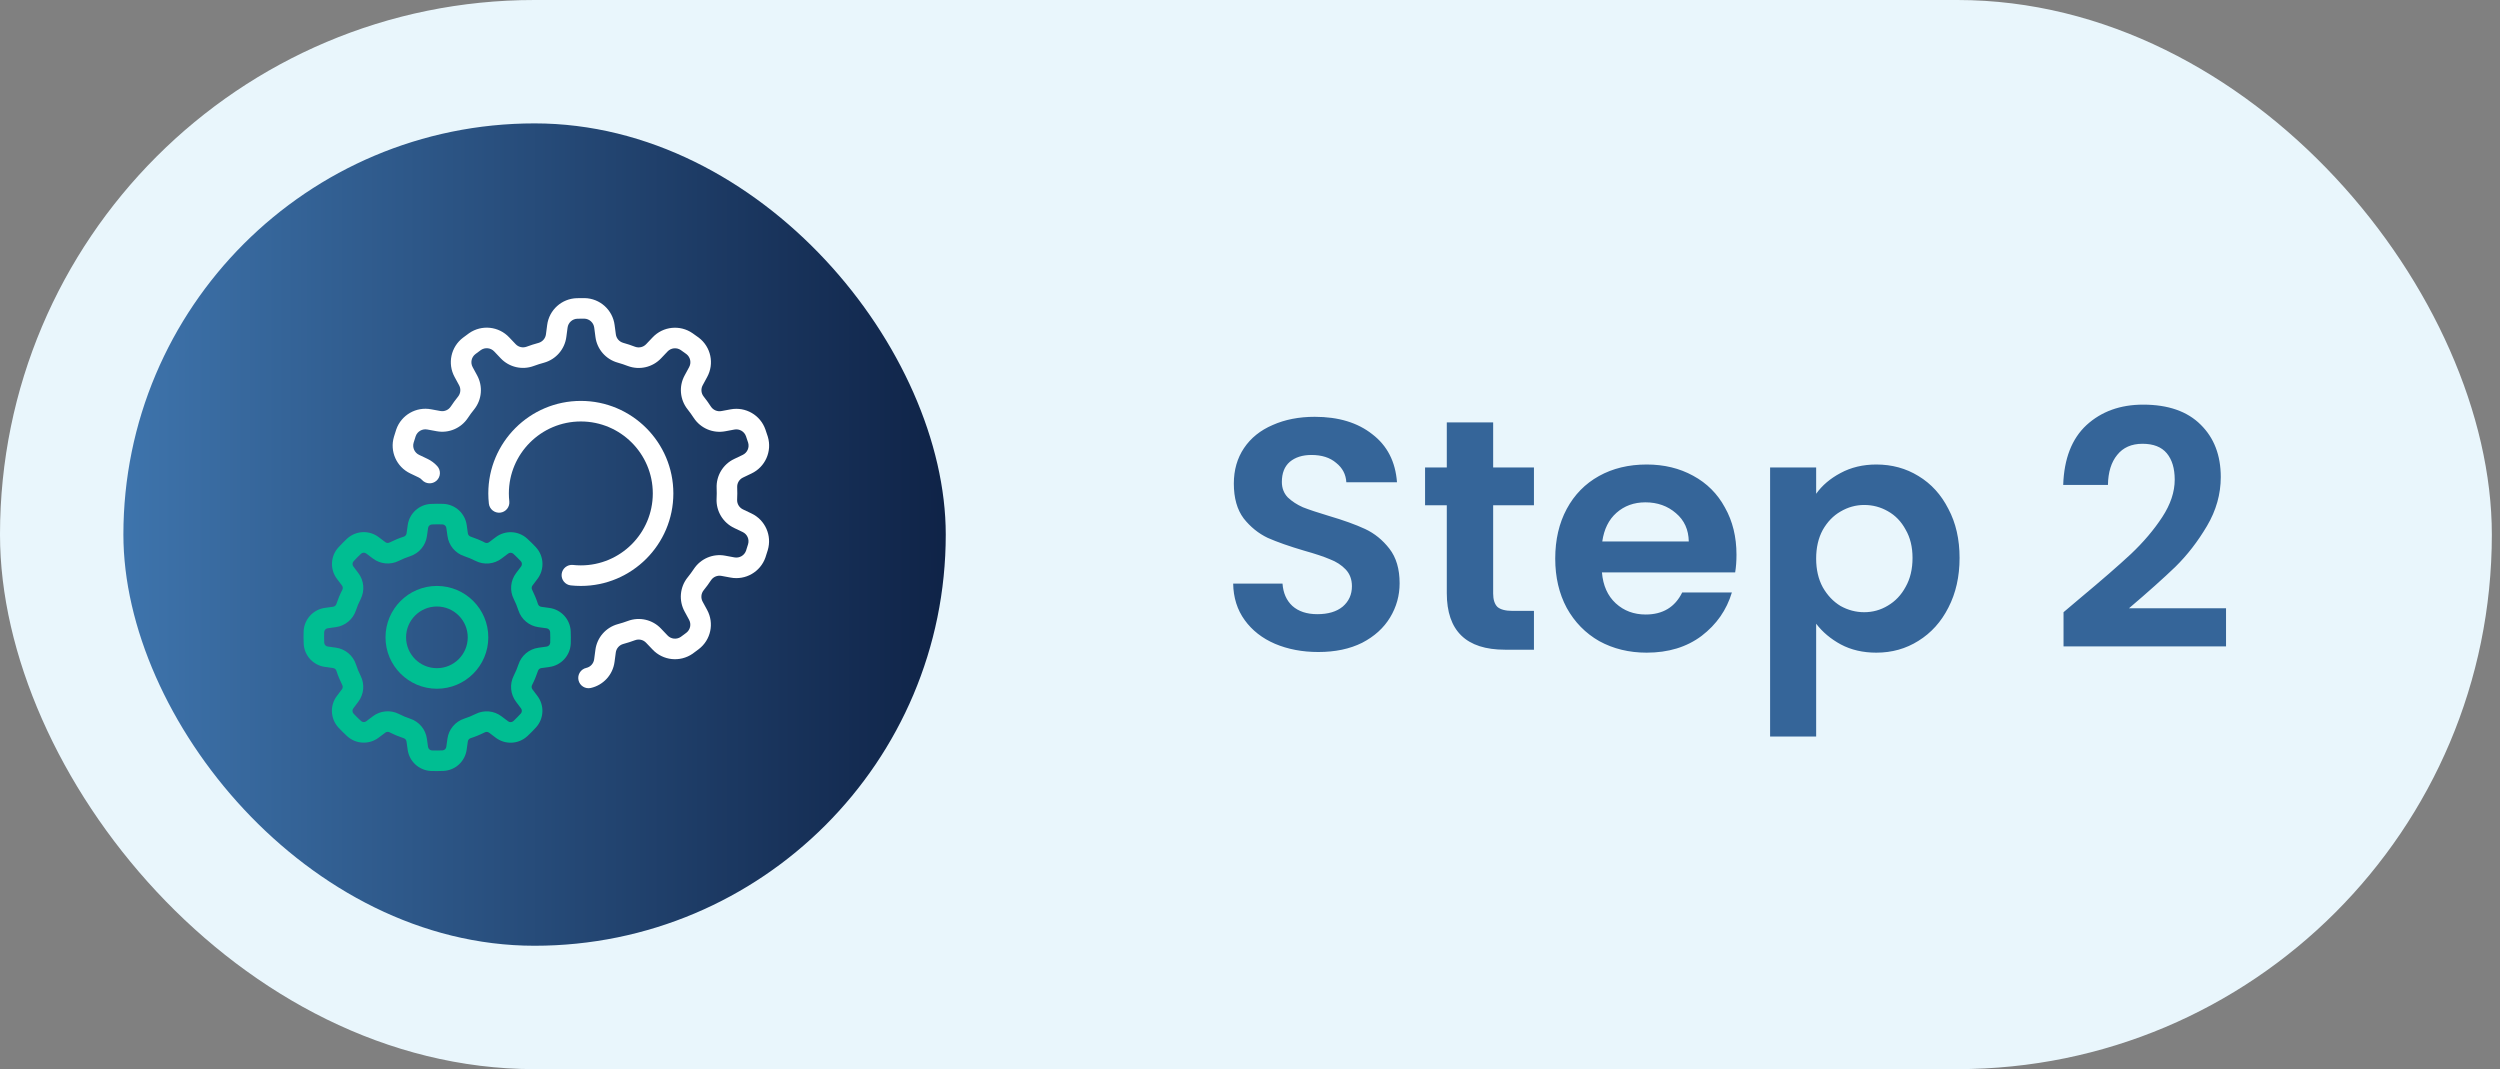
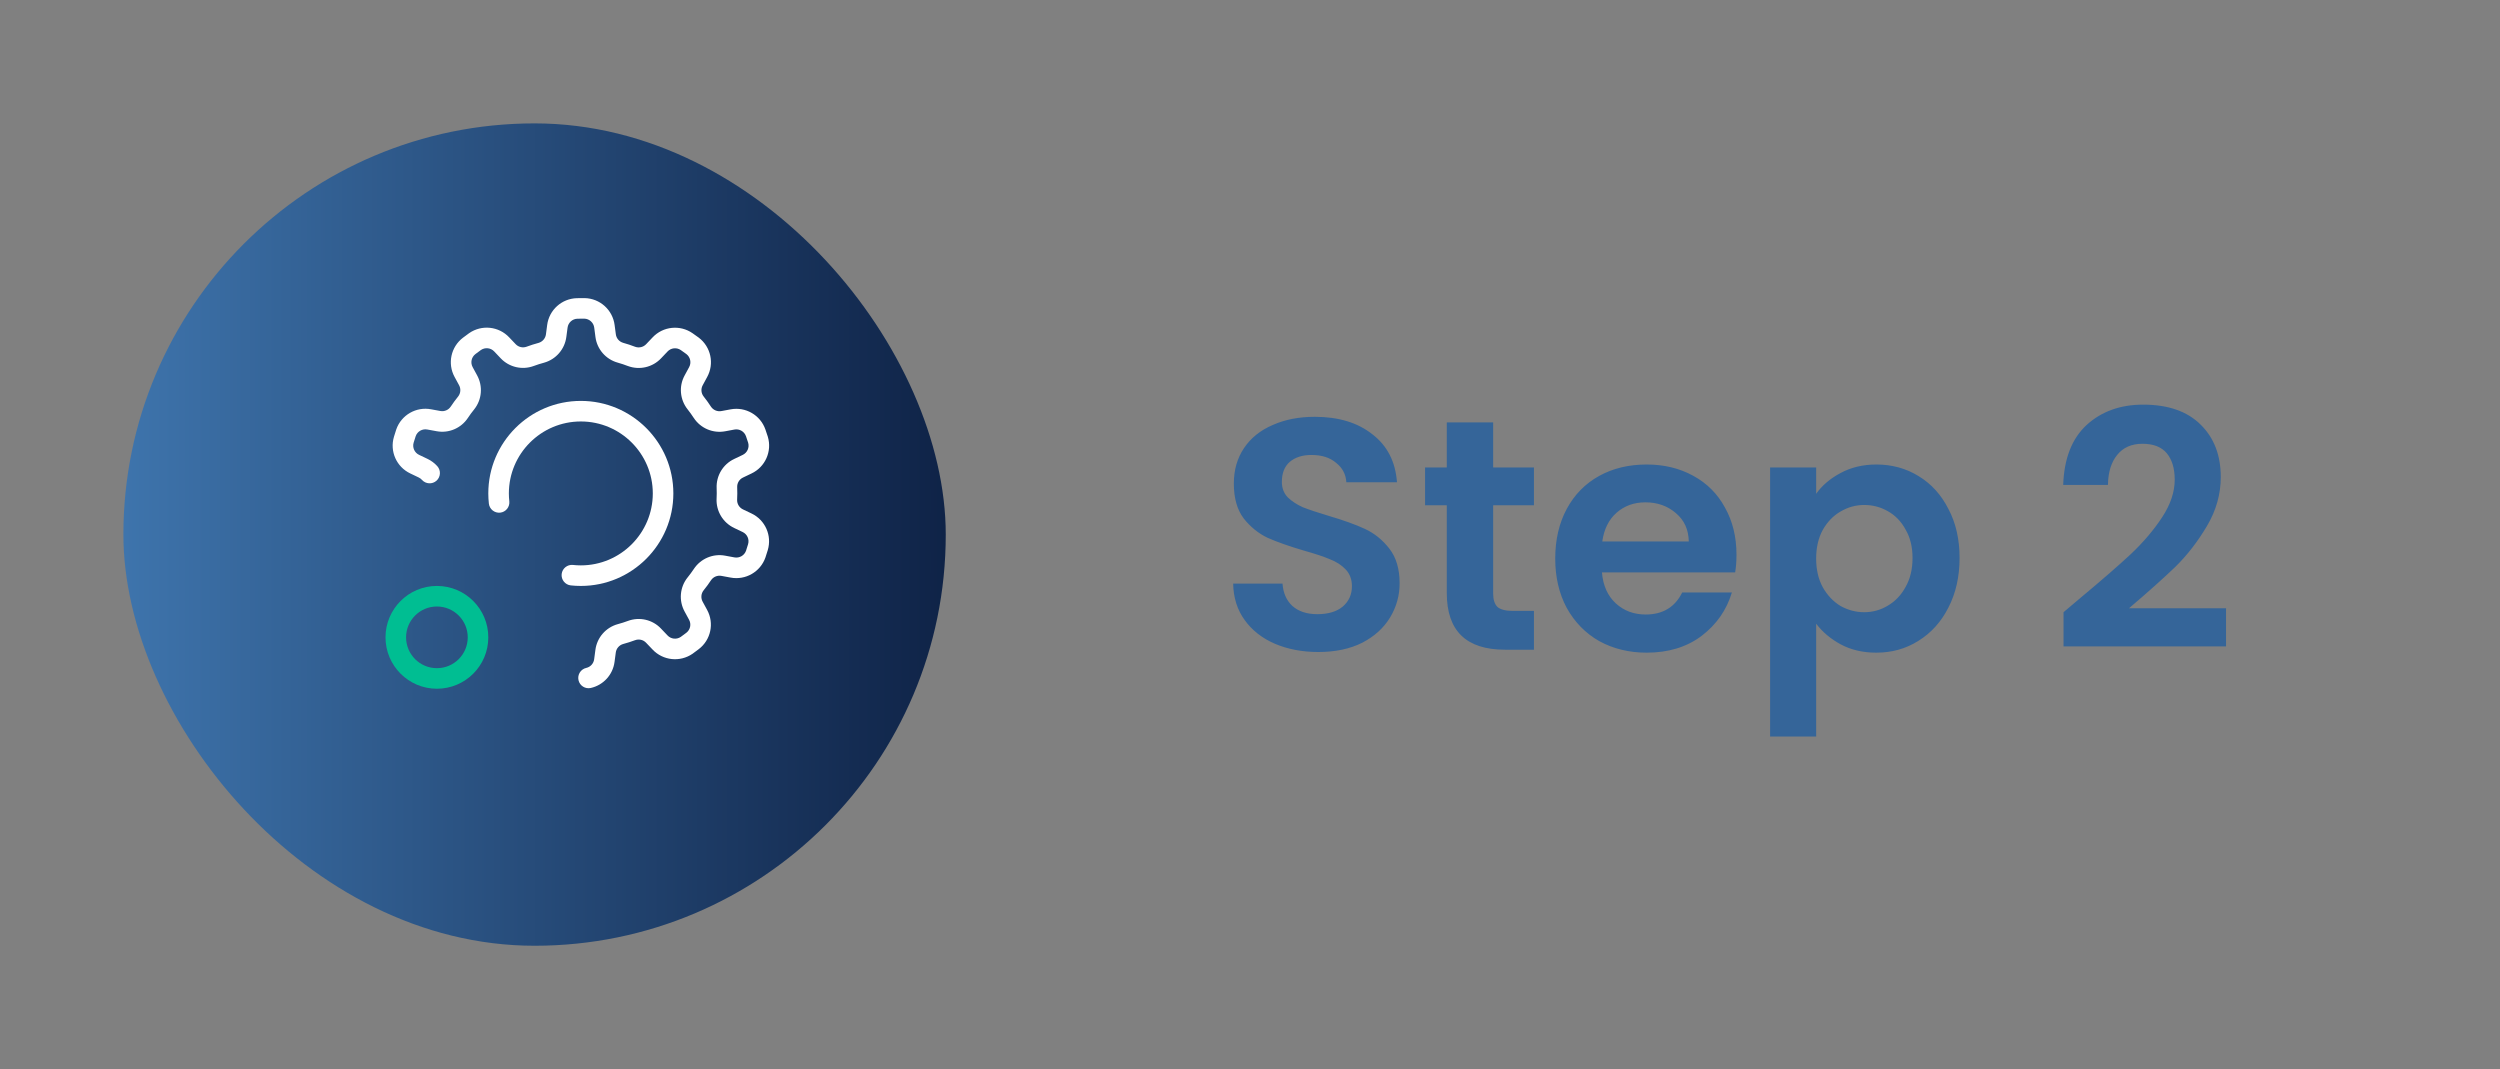
<svg xmlns="http://www.w3.org/2000/svg" width="152" height="65" viewBox="0 0 152 65" fill="none">
  <rect x="0" y="0" width="152" height="65" fill="#808080" stroke="none" />
-   <rect width="151.504" height="65.003" rx="32.501" fill="#E9F6FC" />
  <rect x="7.502" y="7.502" width="50" height="50" rx="25" fill="url(#paint0_linear_1637_2632)" />
-   <path fill-rule="evenodd" clip-rule="evenodd" d="M28.378 31.936C28.283 31.22 27.691 30.674 26.97 30.635C26.965 30.635 26.961 30.635 26.957 30.635C26.703 30.626 26.45 30.626 26.196 30.639C26.195 30.639 26.194 30.639 26.193 30.639C25.476 30.676 24.887 31.218 24.789 31.929C24.764 32.093 24.741 32.266 24.72 32.425C24.707 32.52 24.641 32.6 24.549 32.629C24.255 32.723 23.968 32.843 23.689 32.982C23.688 32.982 23.687 32.983 23.685 32.984C23.601 33.027 23.499 33.018 23.424 32.96L23.03 32.663C22.457 32.223 21.651 32.255 21.114 32.739C21.111 32.742 21.108 32.744 21.104 32.747C20.92 32.921 20.74 33.1 20.57 33.288C20.569 33.289 20.569 33.29 20.568 33.291C20.087 33.824 20.054 34.624 20.487 35.195C20.585 35.329 20.692 35.468 20.789 35.595C20.847 35.672 20.857 35.775 20.813 35.861C20.671 36.135 20.552 36.422 20.454 36.718C20.453 36.719 20.453 36.72 20.453 36.722C20.423 36.812 20.345 36.877 20.251 36.89L19.762 36.958C19.047 37.053 18.5 37.645 18.462 38.366C18.461 38.371 18.461 38.375 18.461 38.379C18.453 38.633 18.453 38.887 18.465 39.14V39.144C18.502 39.86 19.044 40.449 19.755 40.547C19.919 40.572 20.093 40.595 20.251 40.617C20.346 40.629 20.426 40.696 20.455 40.787C20.549 41.081 20.669 41.369 20.808 41.647L20.81 41.651C20.853 41.736 20.844 41.837 20.786 41.913L20.489 42.306C20.049 42.88 20.082 43.685 20.565 44.222C20.568 44.225 20.57 44.228 20.573 44.232C20.747 44.417 20.926 44.596 21.114 44.767C21.115 44.767 21.116 44.768 21.117 44.769C21.651 45.249 22.45 45.283 23.021 44.849C23.155 44.751 23.295 44.644 23.421 44.548C23.498 44.489 23.601 44.479 23.687 44.524C23.961 44.665 24.248 44.784 24.544 44.882C24.545 44.883 24.547 44.883 24.548 44.884C24.639 44.913 24.703 44.992 24.716 45.086L24.785 45.574C24.879 46.29 25.471 46.837 26.193 46.875C26.197 46.876 26.201 46.876 26.206 46.876C26.459 46.884 26.713 46.884 26.966 46.871H26.97C27.687 46.834 28.275 46.292 28.373 45.581C28.398 45.417 28.422 45.244 28.443 45.085C28.455 44.99 28.522 44.91 28.613 44.881C28.907 44.787 29.195 44.668 29.473 44.529C29.474 44.528 29.476 44.527 29.477 44.526C29.562 44.483 29.663 44.492 29.739 44.55L30.132 44.847C30.706 45.287 31.511 45.255 32.048 44.771C32.051 44.769 32.055 44.766 32.058 44.763C32.243 44.589 32.422 44.41 32.593 44.222C32.593 44.221 32.594 44.22 32.595 44.22C33.075 43.686 33.109 42.886 32.675 42.315C32.577 42.181 32.471 42.042 32.374 41.915C32.315 41.839 32.306 41.736 32.35 41.65C32.491 41.376 32.61 41.088 32.709 40.792C32.709 40.791 32.709 40.79 32.71 40.788C32.739 40.698 32.818 40.633 32.912 40.62L33.4 40.552C34.116 40.457 34.663 39.865 34.701 39.144C34.702 39.139 34.702 39.135 34.702 39.131C34.71 38.877 34.71 38.623 34.698 38.37C34.698 38.369 34.698 38.368 34.698 38.366C34.66 37.65 34.118 37.061 33.407 36.963C33.243 36.938 33.07 36.915 32.911 36.894C32.816 36.881 32.736 36.814 32.707 36.723C32.613 36.429 32.494 36.141 32.355 35.863C32.354 35.862 32.353 35.861 32.353 35.859C32.31 35.775 32.319 35.673 32.377 35.597L32.673 35.204C33.113 34.63 33.081 33.825 32.597 33.288C32.595 33.285 32.592 33.282 32.589 33.278C32.415 33.093 32.236 32.914 32.048 32.744C32.047 32.743 32.047 32.742 32.046 32.742C31.512 32.261 30.713 32.227 30.141 32.661C30.007 32.759 29.868 32.866 29.741 32.962C29.665 33.021 29.562 33.031 29.476 32.986C29.202 32.845 28.914 32.726 28.619 32.628C28.617 32.627 28.616 32.627 28.615 32.626C28.524 32.597 28.459 32.519 28.446 32.425L28.378 31.936ZM27.138 32.1L27.208 32.597C27.286 33.165 27.683 33.638 28.229 33.816C28.458 33.892 28.686 33.986 28.906 34.099C28.906 34.099 28.907 34.1 28.908 34.1C29.422 34.362 30.042 34.306 30.501 33.955L30.895 33.658C30.989 33.586 31.12 33.591 31.209 33.67C31.369 33.816 31.521 33.968 31.669 34.125C31.749 34.217 31.753 34.349 31.681 34.444L31.379 34.844C31.033 35.301 30.978 35.916 31.239 36.427C31.348 36.643 31.442 36.872 31.517 37.106C31.517 37.107 31.517 37.108 31.518 37.108C31.696 37.658 32.174 38.057 32.746 38.133L33.236 38.201C33.353 38.217 33.442 38.313 33.449 38.432C33.459 38.647 33.459 38.864 33.453 39.079C33.444 39.2 33.354 39.297 33.236 39.312L32.739 39.382C32.171 39.46 31.698 39.856 31.521 40.403C31.444 40.632 31.35 40.86 31.237 41.08C31.237 41.08 31.236 41.081 31.236 41.082C30.974 41.596 31.03 42.216 31.381 42.675L31.678 43.069C31.75 43.163 31.745 43.294 31.666 43.383C31.521 43.542 31.369 43.695 31.211 43.843C31.119 43.923 30.988 43.927 30.893 43.855L30.492 43.553C30.036 43.207 29.421 43.152 28.909 43.413C28.693 43.521 28.465 43.615 28.23 43.691C28.229 43.691 28.229 43.691 28.228 43.692C27.678 43.87 27.279 44.348 27.203 44.92L27.135 45.41C27.119 45.527 27.023 45.616 26.904 45.623C26.689 45.633 26.473 45.633 26.257 45.626C26.136 45.618 26.04 45.527 26.024 45.41L25.955 44.913C25.876 44.345 25.48 43.872 24.934 43.695C24.704 43.618 24.476 43.524 24.257 43.411C24.256 43.411 24.255 43.41 24.255 43.41C23.741 43.148 23.121 43.204 22.662 43.555L22.268 43.852C22.174 43.924 22.042 43.919 21.953 43.84C21.794 43.695 21.641 43.542 21.493 43.385C21.413 43.293 21.409 43.161 21.482 43.067L21.784 42.666C22.129 42.209 22.184 41.594 21.923 41.083C21.815 40.867 21.721 40.638 21.645 40.404C21.645 40.403 21.645 40.403 21.645 40.402C21.466 39.852 20.988 39.453 20.416 39.377L19.927 39.309C19.809 39.293 19.72 39.197 19.713 39.078C19.703 38.863 19.703 38.647 19.71 38.431C19.718 38.31 19.809 38.214 19.926 38.198L20.423 38.128C20.991 38.05 21.464 37.654 21.642 37.108C21.718 36.878 21.812 36.65 21.925 36.431C21.925 36.43 21.926 36.429 21.926 36.428C22.189 35.914 22.133 35.294 21.782 34.836L21.484 34.441C21.413 34.347 21.417 34.216 21.497 34.127C21.642 33.968 21.794 33.815 21.951 33.667C22.043 33.587 22.175 33.583 22.27 33.655L22.67 33.957C23.127 34.303 23.742 34.358 24.253 34.097C24.47 33.989 24.698 33.895 24.933 33.819C24.933 33.819 24.934 33.819 24.934 33.818C25.484 33.64 25.883 33.162 25.959 32.59L26.027 32.101C26.043 31.983 26.139 31.894 26.258 31.887C26.474 31.877 26.69 31.877 26.905 31.884C27.026 31.892 27.123 31.983 27.138 32.1Z" fill="#00BE92" />
  <path fill-rule="evenodd" clip-rule="evenodd" d="M35.919 41.829C36.673 41.659 37.262 41.035 37.364 40.243C37.391 40.056 37.416 39.861 37.439 39.678C37.47 39.43 37.646 39.225 37.886 39.156C38.135 39.089 38.374 39.012 38.611 38.924C38.611 38.924 38.613 38.924 38.613 38.924C38.848 38.836 39.113 38.898 39.284 39.081L39.672 39.488C40.308 40.166 41.344 40.276 42.109 39.747L42.483 39.469C43.22 38.909 43.436 37.896 42.994 37.084C42.905 36.916 42.811 36.744 42.721 36.583C42.601 36.363 42.623 36.094 42.776 35.897C42.939 35.697 43.087 35.493 43.226 35.284C43.227 35.283 43.228 35.282 43.228 35.282C43.366 35.072 43.617 34.968 43.863 35.014L44.416 35.116C45.329 35.291 46.233 34.771 46.539 33.893L46.68 33.449C46.946 32.562 46.526 31.615 45.691 31.219C45.52 31.134 45.343 31.051 45.176 30.973C44.949 30.866 44.808 30.636 44.817 30.386C44.831 30.129 44.831 29.878 44.821 29.626C44.821 29.624 44.821 29.624 44.821 29.622C44.81 29.372 44.95 29.14 45.177 29.034L45.685 28.791C46.526 28.396 46.951 27.443 46.684 26.553L46.536 26.111C46.231 25.237 45.333 24.718 44.424 24.888C44.238 24.921 44.045 24.957 43.864 24.992C43.618 25.039 43.368 24.935 43.229 24.729C43.089 24.512 42.941 24.308 42.785 24.111C42.784 24.11 42.784 24.109 42.783 24.108C42.627 23.913 42.604 23.642 42.725 23.422L42.993 22.927C43.442 22.113 43.226 21.093 42.486 20.53L42.106 20.259C41.346 19.732 40.315 19.839 39.68 20.511C39.548 20.647 39.413 20.79 39.287 20.925C39.116 21.107 38.853 21.17 38.618 21.085C38.378 20.992 38.139 20.914 37.896 20.846C37.895 20.846 37.894 20.845 37.893 20.845C37.652 20.778 37.474 20.573 37.443 20.324L37.369 19.766C37.253 18.844 36.479 18.145 35.549 18.125L35.083 18.129C34.158 18.149 33.387 18.842 33.268 19.759C33.241 19.947 33.217 20.141 33.194 20.324C33.163 20.573 32.986 20.777 32.747 20.847C32.498 20.913 32.258 20.991 32.022 21.078C32.021 21.078 32.02 21.079 32.019 21.079C31.784 21.167 31.52 21.105 31.349 20.922L30.961 20.514C30.325 19.836 29.288 19.726 28.524 20.256L28.149 20.533C27.413 21.093 27.196 22.107 27.639 22.919C27.728 23.087 27.822 23.259 27.911 23.42C28.032 23.639 28.01 23.909 27.856 24.106C27.694 24.305 27.546 24.509 27.406 24.719C27.406 24.719 27.405 24.72 27.404 24.721C27.266 24.93 27.016 25.035 26.77 24.988L26.216 24.886C25.303 24.711 24.399 25.232 24.093 26.109L23.953 26.554C23.686 27.44 24.107 28.387 24.942 28.784C25.113 28.868 25.29 28.951 25.457 29.03C25.534 29.066 25.602 29.117 25.656 29.178C25.886 29.435 26.282 29.457 26.539 29.227C26.796 28.997 26.818 28.601 26.588 28.344C26.423 28.161 26.221 28.008 25.989 27.898L25.481 27.656C25.202 27.525 25.061 27.209 25.149 26.914C25.19 26.781 25.233 26.649 25.275 26.516C25.379 26.227 25.679 26.056 25.981 26.114C26.169 26.15 26.364 26.188 26.549 26.218C27.282 26.356 28.032 26.038 28.447 25.411C28.564 25.234 28.691 25.061 28.826 24.895C28.828 24.893 28.829 24.891 28.831 24.889C29.302 24.297 29.371 23.48 29.006 22.817L28.738 22.323C28.589 22.052 28.661 21.715 28.906 21.528C29.017 21.444 29.129 21.362 29.242 21.279C29.496 21.107 29.838 21.144 30.049 21.369C30.18 21.509 30.316 21.654 30.446 21.788C30.959 22.329 31.753 22.513 32.458 22.249C32.656 22.176 32.859 22.11 33.067 22.055C33.069 22.054 33.071 22.054 33.074 22.053C33.803 21.851 34.339 21.231 34.434 20.481L34.508 19.922C34.546 19.616 34.803 19.385 35.11 19.378C35.249 19.376 35.389 19.376 35.528 19.374C35.835 19.384 36.09 19.616 36.129 19.921C36.153 20.111 36.178 20.309 36.204 20.494C36.301 21.234 36.835 21.849 37.56 22.049C37.763 22.107 37.967 22.173 38.167 22.251C38.169 22.251 38.171 22.253 38.174 22.253C38.883 22.518 39.681 22.332 40.199 21.78L40.586 21.372C40.797 21.147 41.141 21.111 41.394 21.286C41.508 21.366 41.621 21.448 41.734 21.529C41.977 21.717 42.047 22.054 41.898 22.324C41.806 22.492 41.71 22.666 41.623 22.832C41.266 23.487 41.337 24.298 41.805 24.887C41.936 25.053 42.062 25.226 42.178 25.406C42.179 25.408 42.181 25.411 42.183 25.413C42.599 26.044 43.355 26.362 44.099 26.22L44.652 26.117C44.954 26.059 45.254 26.232 45.356 26.523C45.401 26.654 45.444 26.787 45.488 26.919C45.574 27.214 45.433 27.528 45.154 27.659C44.98 27.741 44.8 27.825 44.633 27.908C43.959 28.228 43.539 28.926 43.572 29.677C43.58 29.889 43.581 30.103 43.569 30.317C43.568 30.319 43.568 30.322 43.568 30.324C43.535 31.081 43.959 31.782 44.644 32.104L45.152 32.347C45.431 32.477 45.572 32.793 45.483 33.088C45.443 33.221 45.399 33.354 45.358 33.487C45.253 33.776 44.954 33.946 44.652 33.889C44.651 33.889 44.651 33.889 44.651 33.889C44.463 33.852 44.268 33.815 44.084 33.784C43.351 33.647 42.601 33.964 42.186 34.592C42.068 34.768 41.942 34.941 41.807 35.108C41.805 35.109 41.804 35.111 41.802 35.113C41.331 35.705 41.261 36.523 41.626 37.185L41.895 37.68C42.044 37.95 41.972 38.288 41.727 38.474C41.616 38.558 41.503 38.641 41.391 38.723C41.137 38.896 40.794 38.858 40.584 38.633C40.453 38.493 40.317 38.349 40.186 38.215C39.673 37.673 38.879 37.489 38.175 37.753C37.977 37.826 37.773 37.892 37.566 37.947C37.564 37.948 37.561 37.949 37.559 37.949C36.829 38.151 36.293 38.771 36.199 39.522L36.125 40.081C36.092 40.344 35.896 40.553 35.645 40.609C35.309 40.685 35.097 41.019 35.173 41.356C35.248 41.693 35.583 41.904 35.919 41.829Z" fill="white" />
  <path fill-rule="evenodd" clip-rule="evenodd" d="M26.564 35.625C24.84 35.625 23.439 37.025 23.439 38.75C23.439 40.475 24.84 41.875 26.564 41.875C28.29 41.875 29.689 40.475 29.689 38.75C29.689 37.025 28.29 35.625 26.564 35.625ZM26.564 36.875C27.599 36.875 28.439 37.715 28.439 38.75C28.439 39.785 27.599 40.625 26.564 40.625C25.529 40.625 24.689 39.785 24.689 38.75C24.689 37.715 25.529 36.875 26.564 36.875Z" fill="#00BE92" />
  <path fill-rule="evenodd" clip-rule="evenodd" d="M30.966 30.48C30.948 30.323 30.939 30.163 30.939 30C30.939 27.586 32.9 25.625 35.315 25.625C37.729 25.625 39.69 27.586 39.69 30C39.69 32.414 37.729 34.375 35.315 34.375C35.153 34.375 34.995 34.366 34.838 34.349C34.495 34.312 34.186 34.561 34.149 34.903C34.112 35.246 34.36 35.555 34.703 35.592C34.904 35.614 35.108 35.625 35.315 35.625C38.419 35.625 40.94 33.104 40.94 30C40.94 26.896 38.419 24.375 35.315 24.375C32.21 24.375 29.689 26.896 29.689 30C29.689 30.208 29.701 30.414 29.723 30.616C29.76 30.959 30.07 31.206 30.412 31.169C30.755 31.131 31.003 30.823 30.966 30.48Z" fill="white" />
  <path d="M80.157 39.642C79.184 39.642 78.304 39.475 77.517 39.142C76.744 38.809 76.13 38.329 75.677 37.702C75.224 37.075 74.99 36.335 74.977 35.482H77.977C78.017 36.055 78.217 36.509 78.577 36.842C78.95 37.175 79.457 37.342 80.097 37.342C80.75 37.342 81.264 37.189 81.637 36.882C82.01 36.562 82.197 36.149 82.197 35.642C82.197 35.229 82.07 34.889 81.817 34.622C81.564 34.355 81.244 34.149 80.857 34.002C80.484 33.842 79.964 33.669 79.297 33.482C78.39 33.215 77.65 32.955 77.077 32.702C76.517 32.435 76.03 32.042 75.617 31.522C75.217 30.989 75.017 30.282 75.017 29.402C75.017 28.575 75.224 27.855 75.637 27.242C76.05 26.629 76.63 26.162 77.377 25.842C78.124 25.509 78.977 25.342 79.937 25.342C81.377 25.342 82.544 25.695 83.437 26.402C84.344 27.095 84.844 28.069 84.937 29.322H81.857C81.83 28.842 81.624 28.449 81.237 28.142C80.864 27.822 80.364 27.662 79.737 27.662C79.19 27.662 78.75 27.802 78.417 28.082C78.097 28.362 77.937 28.769 77.937 29.302C77.937 29.675 78.057 29.989 78.297 30.242C78.55 30.482 78.857 30.682 79.217 30.842C79.59 30.989 80.11 31.162 80.777 31.362C81.684 31.629 82.424 31.895 82.997 32.162C83.57 32.429 84.064 32.829 84.477 33.362C84.89 33.895 85.097 34.595 85.097 35.462C85.097 36.209 84.904 36.902 84.517 37.542C84.13 38.182 83.564 38.695 82.817 39.082C82.07 39.455 81.184 39.642 80.157 39.642ZM90.784 30.722V36.082C90.784 36.455 90.871 36.729 91.044 36.902C91.231 37.062 91.538 37.142 91.965 37.142H93.264V39.502H91.504C89.144 39.502 87.965 38.355 87.965 36.062V30.722H86.644V28.422H87.965V25.682H90.784V28.422H93.264V30.722H90.784ZM105.578 33.722C105.578 34.122 105.552 34.482 105.498 34.802H97.398C97.465 35.602 97.745 36.229 98.238 36.682C98.732 37.135 99.338 37.362 100.058 37.362C101.098 37.362 101.838 36.915 102.278 36.022H105.298C104.978 37.089 104.365 37.969 103.458 38.662C102.552 39.342 101.438 39.682 100.118 39.682C99.052 39.682 98.092 39.449 97.238 38.982C96.398 38.502 95.738 37.829 95.258 36.962C94.792 36.095 94.558 35.095 94.558 33.962C94.558 32.815 94.792 31.809 95.258 30.942C95.725 30.075 96.378 29.409 97.218 28.942C98.058 28.475 99.025 28.242 100.118 28.242C101.172 28.242 102.112 28.469 102.938 28.922C103.778 29.375 104.425 30.022 104.878 30.862C105.345 31.689 105.578 32.642 105.578 33.722ZM102.678 32.922C102.665 32.202 102.405 31.629 101.898 31.202C101.392 30.762 100.772 30.542 100.038 30.542C99.345 30.542 98.758 30.755 98.278 31.182C97.812 31.595 97.525 32.175 97.418 32.922H102.678ZM110.422 30.022C110.782 29.515 111.276 29.095 111.902 28.762C112.542 28.415 113.269 28.242 114.082 28.242C115.029 28.242 115.882 28.475 116.642 28.942C117.416 29.409 118.022 30.075 118.462 30.942C118.916 31.795 119.142 32.789 119.142 33.922C119.142 35.055 118.916 36.062 118.462 36.942C118.022 37.809 117.416 38.482 116.642 38.962C115.882 39.442 115.029 39.682 114.082 39.682C113.269 39.682 112.549 39.515 111.922 39.182C111.309 38.849 110.809 38.429 110.422 37.922V44.782H107.622V28.422H110.422V30.022ZM116.282 33.922C116.282 33.255 116.142 32.682 115.862 32.202C115.596 31.709 115.236 31.335 114.782 31.082C114.342 30.829 113.862 30.702 113.342 30.702C112.836 30.702 112.356 30.835 111.902 31.102C111.462 31.355 111.102 31.729 110.822 32.222C110.556 32.715 110.422 33.295 110.422 33.962C110.422 34.629 110.556 35.209 110.822 35.702C111.102 36.195 111.462 36.575 111.902 36.842C112.356 37.095 112.836 37.222 113.342 37.222C113.862 37.222 114.342 37.089 114.782 36.822C115.236 36.555 115.596 36.175 115.862 35.682C116.142 35.189 116.282 34.602 116.282 33.922ZM126.503 36.342C127.783 35.275 128.803 34.389 129.562 33.682C130.323 32.962 130.956 32.215 131.463 31.442C131.969 30.669 132.223 29.909 132.223 29.162C132.223 28.482 132.063 27.949 131.743 27.562C131.423 27.175 130.929 26.982 130.263 26.982C129.596 26.982 129.083 27.209 128.723 27.662C128.363 28.102 128.176 28.709 128.163 29.482H125.443C125.496 27.882 125.969 26.669 126.863 25.842C127.769 25.015 128.916 24.602 130.303 24.602C131.823 24.602 132.989 25.009 133.803 25.822C134.616 26.622 135.023 27.682 135.023 29.002C135.023 30.042 134.743 31.035 134.183 31.982C133.623 32.929 132.983 33.755 132.263 34.462C131.543 35.155 130.603 35.995 129.443 36.982H135.343V39.302H125.463V37.222L126.503 36.342Z" fill="#356599" />
  <defs>
    <linearGradient id="paint0_linear_1637_2632" x1="7.502" y1="32.503" x2="57.502" y2="32.503" gradientUnits="userSpaceOnUse">
      <stop stop-color="#3E74AC" />
      <stop offset="1" stop-color="#0F2347" />
    </linearGradient>
  </defs>
</svg>